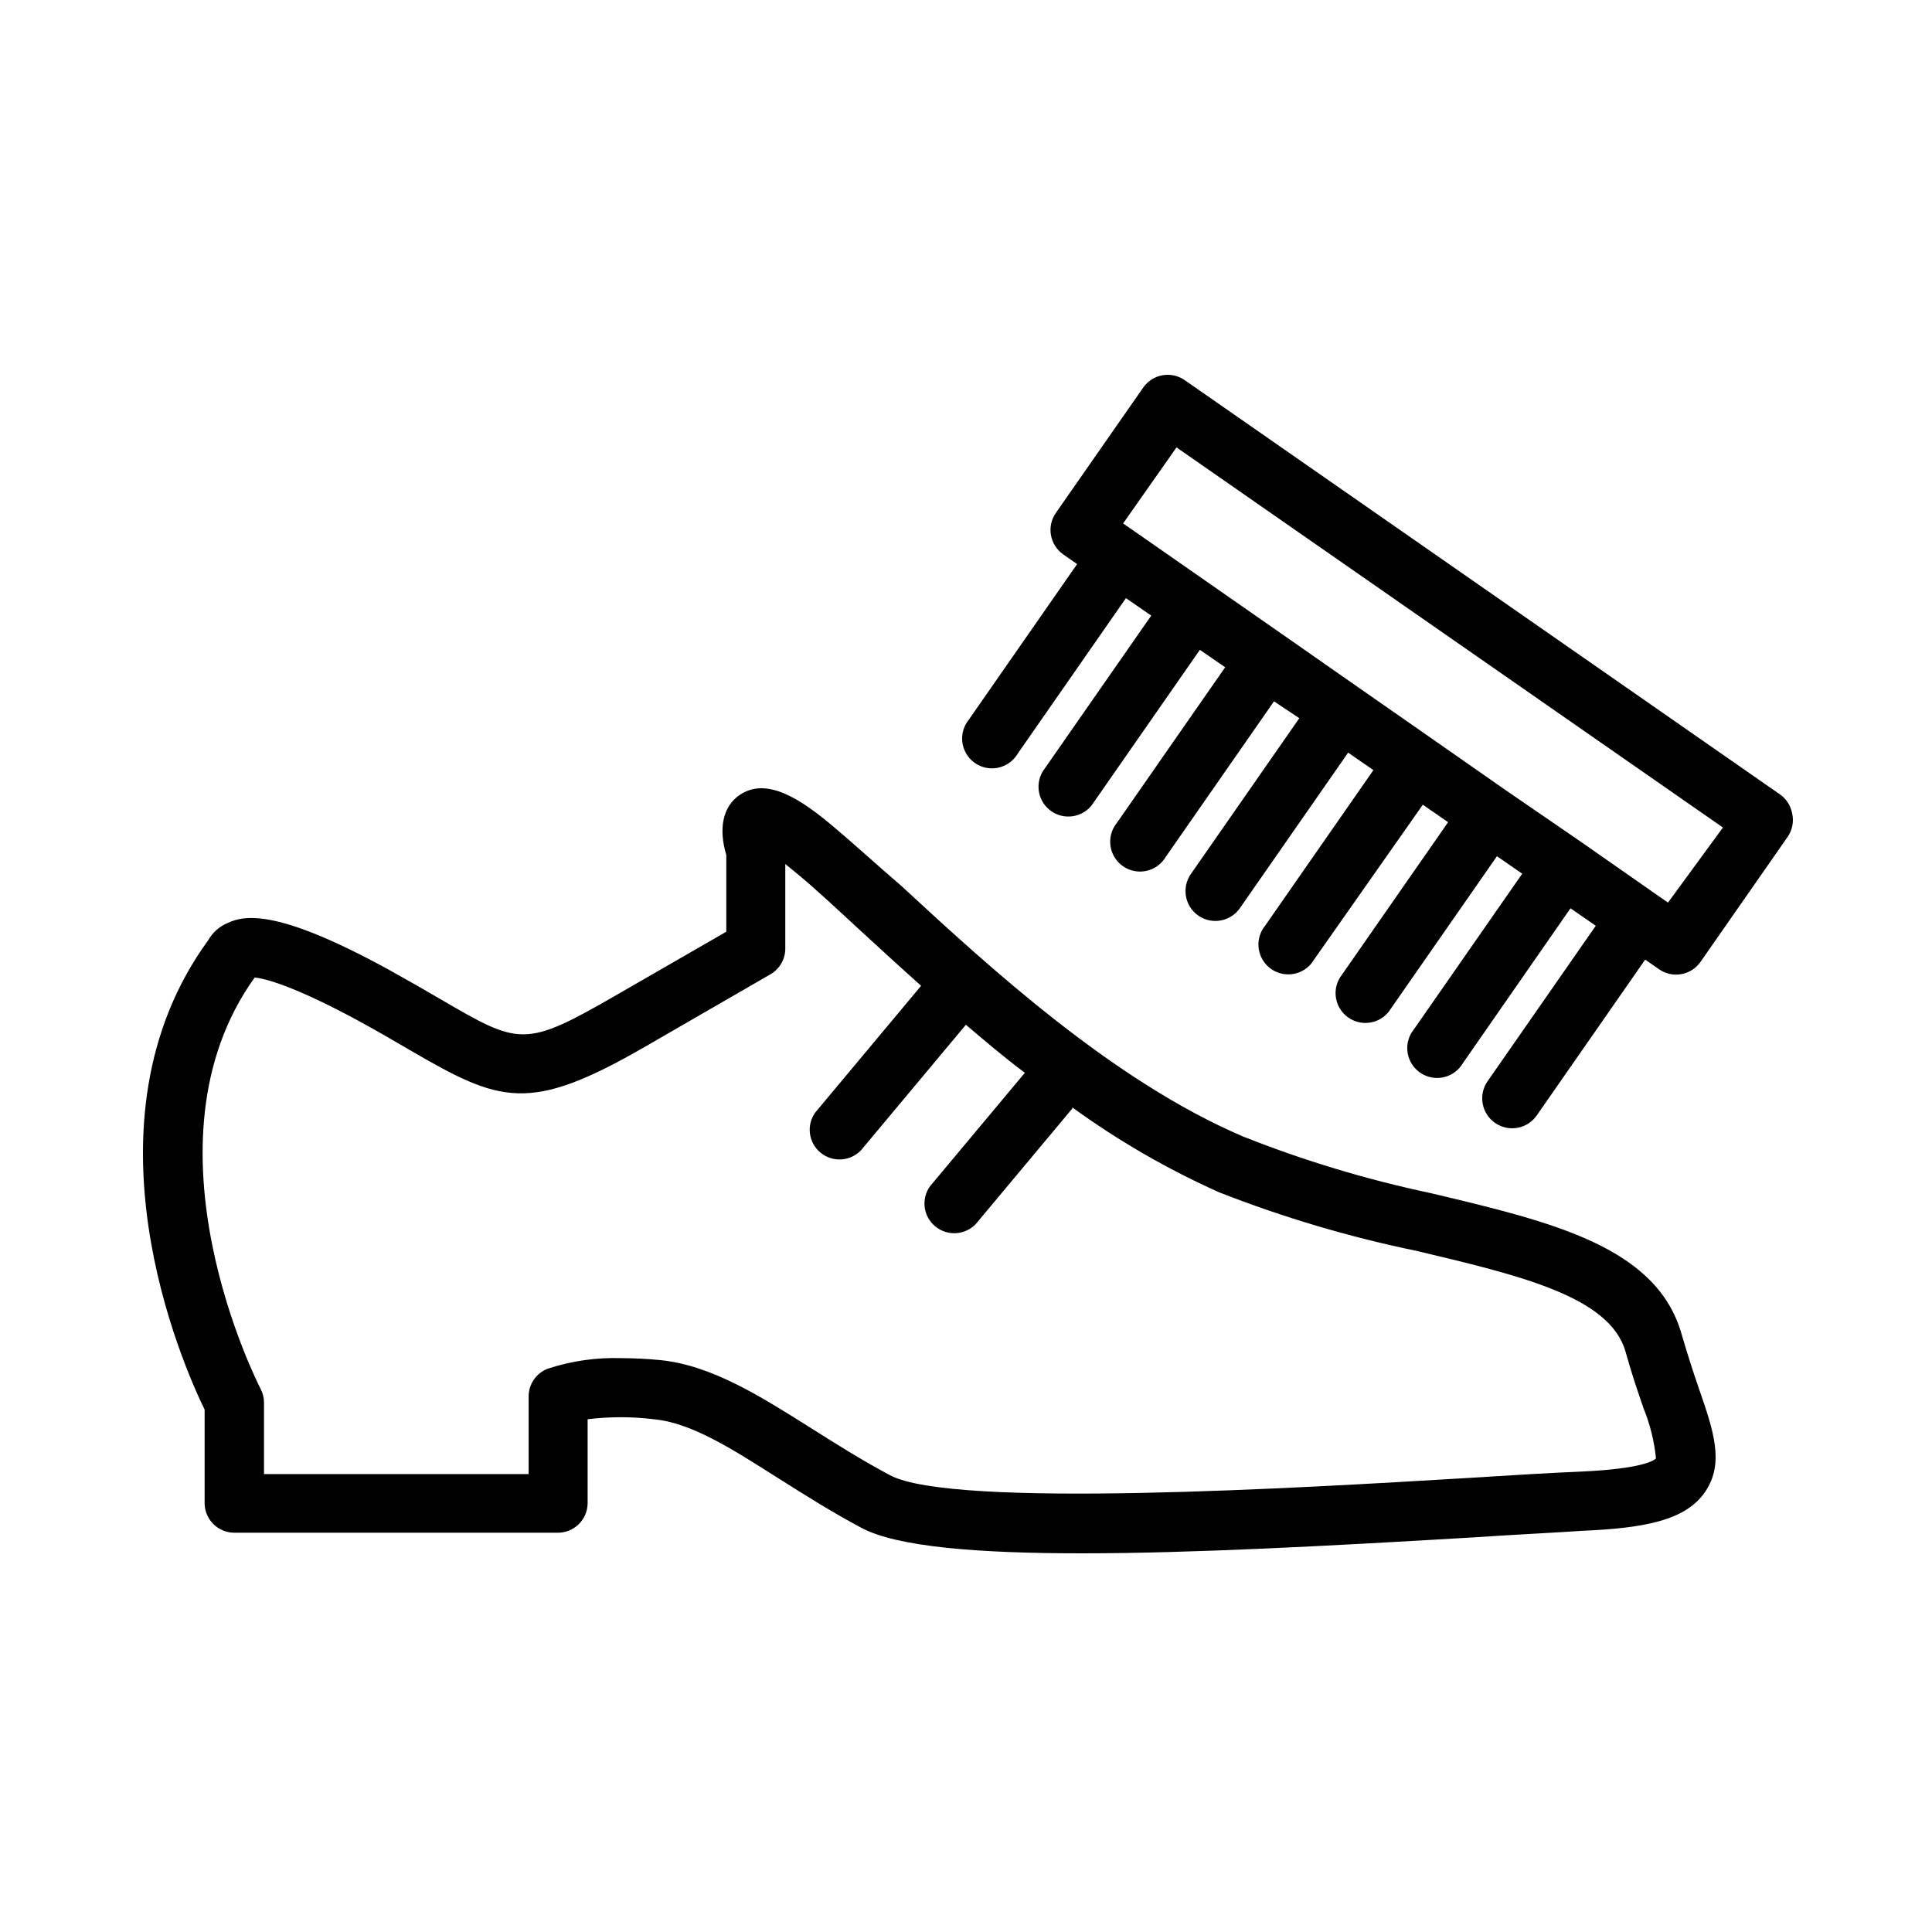
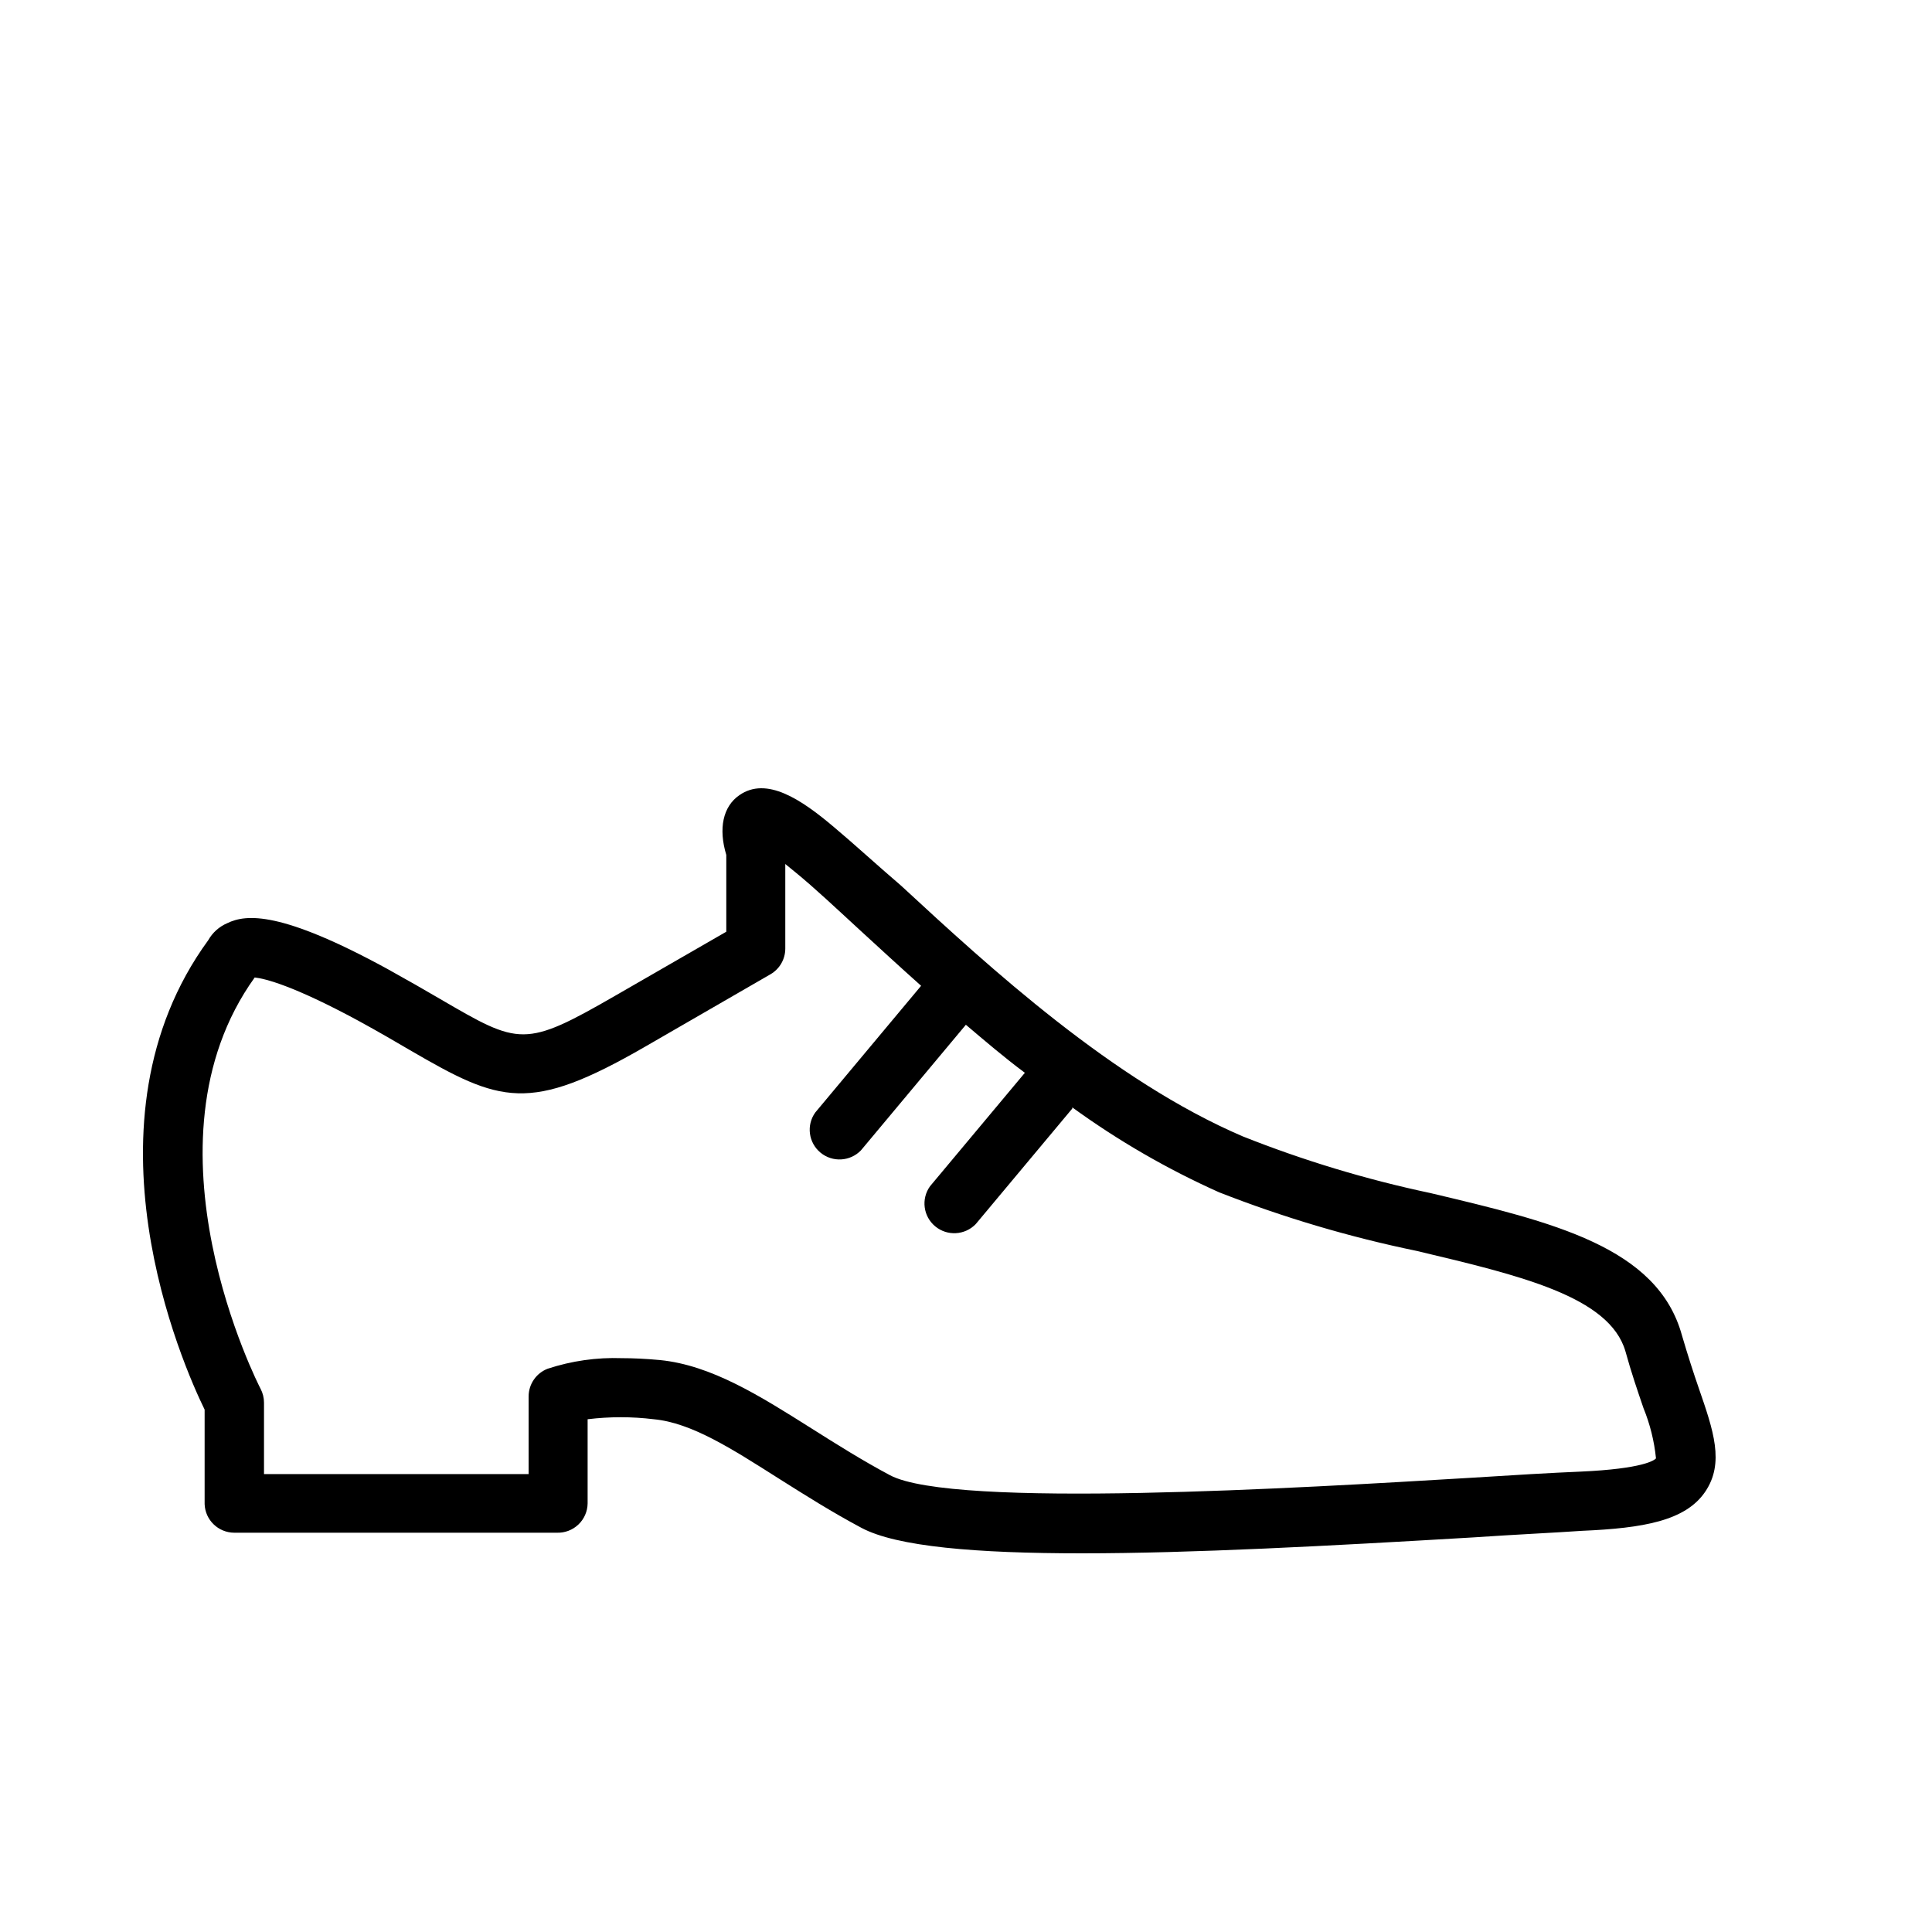
<svg xmlns="http://www.w3.org/2000/svg" width="500px" height="500px" viewBox="0 0 500 500" version="1.1">
  <title>Icon</title>
  <desc>Created with Sketch.</desc>
  <g id="Icon" stroke="none" stroke-width="1" fill="none" fill-rule="evenodd">
    <g id="Shoe-Shine" transform="translate(37, 97)" fill="#000000" fill-rule="nonzero">
-       <path d="M426.798,113.471 C426.42,111.474 425.272,109.707 423.6,108.552 L269.595,1.375 C266.102,-1.045 261.31,-0.188 258.872,3.293 L236.246,35.756 C233.826,39.249 234.683,44.041 238.164,46.479 L241.755,48.987 L213.718,89.271 C211.9,91.519 211.49,94.594 212.655,97.24 C213.821,99.886 216.367,101.659 219.253,101.835 C222.139,102.011 224.881,100.56 226.359,98.075 L254.396,57.792 L260.938,62.317 L232.852,102.65 C230.781,106.13 231.752,110.62 235.075,112.935 C238.399,115.249 242.946,114.603 245.493,111.454 L273.53,71.17 L280.072,75.695 L252.035,115.979 C250.217,118.227 249.807,121.302 250.972,123.948 C252.138,126.594 254.684,128.367 257.57,128.543 C260.456,128.719 263.198,127.268 264.676,124.783 L292.713,84.5 L299.255,88.877 L271.218,129.161 C268.76,132.652 269.596,137.474 273.087,139.933 C276.578,142.391 281.401,141.554 283.859,138.064 L311.896,97.78 L318.438,102.305 L290.401,142.589 C288.583,144.837 288.173,147.912 289.338,150.558 C290.504,153.204 293.05,154.977 295.936,155.153 C298.822,155.329 301.564,153.878 303.042,151.393 L331.227,111.257 L337.769,115.782 L309.732,156.066 C307.661,159.547 308.631,164.036 311.955,166.351 C315.278,168.666 319.826,168.019 322.373,164.87 L350.41,124.587 L356.952,129.112 L328.915,169.395 C327.097,171.643 326.687,174.719 327.852,177.365 C329.018,180.01 331.563,181.784 334.449,181.96 C337.335,182.135 340.078,180.685 341.556,178.2 L369.445,138.064 L375.987,142.589 L347.95,182.873 C345.533,186.404 346.435,191.227 349.967,193.644 C353.498,196.062 358.321,195.159 360.739,191.628 L388.776,151.344 L392.366,153.853 C395.86,156.272 400.652,155.415 403.089,151.934 L425.715,119.471 C426.89,117.706 427.281,115.534 426.798,113.471 L426.798,113.471 Z M394.678,136.588 L391.137,134.129 L391.137,134.129 L372.052,120.799 L372.052,120.799 L352.771,107.568 L352.771,107.568 L333.686,94.239 L333.686,94.239 L314.552,80.909 L314.552,80.909 L295.467,67.58 L295.467,67.58 L276.334,54.25 L276.334,54.25 L257.2,40.921 L257.2,40.921 L253.658,38.461 L267.48,18.787 L408.893,117.16 L394.678,136.588 Z" id="Shape" />
      <path d="M398.295,248.619 C392.011,225.665 364.764,219.253 333.197,211.765 C316.607,208.257 300.348,203.345 284.595,197.082 C251.015,182.693 219.252,153.524 196.227,132.234 C189.551,126.508 183.807,121.222 178.897,117.111 C170.306,109.819 161.371,103.897 154.351,108.791 C150.08,111.727 148.901,117.454 150.963,124.256 L150.963,144.127 L122.342,160.621 C98.728,174.226 97.501,173.541 76.931,161.55 C73.003,159.25 68.487,156.656 63.184,153.72 C35.741,138.743 26.708,139.526 21.799,141.925 C19.722,142.816 17.997,144.364 16.889,146.329 C-17.476,193.412 10.311,256.303 15.957,267.804 L15.957,292.275 C16.114,296.385 19.49,299.642 23.615,299.665 L107.074,299.665 C109.152,299.745 111.173,298.984 112.68,297.555 C114.187,296.127 115.051,294.152 115.076,292.079 L115.076,270.3 C120.766,269.604 126.52,269.604 132.21,270.3 C142.028,271.23 152.387,277.935 164.66,285.717 C171.337,289.926 178.21,294.282 185.918,298.393 C195.049,303.287 215.717,305 242.964,305 C271.389,305 306.785,303.091 344.096,300.889 C355.633,300.106 365.452,299.665 372.423,299.176 C388.329,298.491 399.179,296.582 404.284,289.094 C409.39,281.606 406.396,273.139 402.664,262.322 C401.29,258.358 399.817,253.806 398.295,248.619 Z M391.569,280.431 C391.177,280.871 388.427,283.123 371.932,283.857 C364.764,284.151 354.848,284.738 343.311,285.472 C299.961,288.066 209.728,293.499 193.331,284.787 C186.163,280.969 179.486,276.76 173.055,272.698 C159.702,264.28 147.134,256.303 133.781,254.981 C130.099,254.638 126.76,254.492 123.962,254.492 C117.435,254.26 110.918,255.188 104.717,257.232 C101.762,258.38 99.814,261.216 99.808,264.378 L99.808,284.493 L31.323,284.493 L31.323,265.993 C31.321,264.749 31.018,263.523 30.439,262.42 C30.096,261.784 -2.11,199.138 28.917,155.971 C31.568,156.265 38.736,157.978 55.673,167.13 C60.877,169.968 65.246,172.513 69.076,174.765 C92.493,188.371 99.857,191.258 129.951,173.884 L162.402,155.139 C164.778,153.76 166.237,151.224 166.231,148.483 L166.231,126.606 L168.931,128.808 C173.841,132.821 179.29,137.96 185.623,143.784 C190.532,148.287 195.785,153.132 201.382,158.124 L173.988,190.916 C171.639,194.193 172.228,198.723 175.337,201.296 C178.447,203.868 183.021,203.61 185.819,200.704 L212.968,168.207 C217.877,172.367 222.787,176.576 228.236,180.638 L203.689,210.003 C201.34,213.281 201.929,217.811 205.039,220.383 C208.148,222.956 212.722,222.697 215.521,219.792 L240.509,189.888 L240.509,189.594 C252.378,198.212 265.112,205.576 278.508,211.569 C295.095,218.069 312.209,223.144 329.663,226.741 C356.419,233.104 379.541,238.536 383.665,252.73 C385.187,258.26 386.856,263.105 388.329,267.412 C390.026,271.576 391.117,275.96 391.569,280.431 Z" id="Shape" />
    </g>
  </g>
</svg>